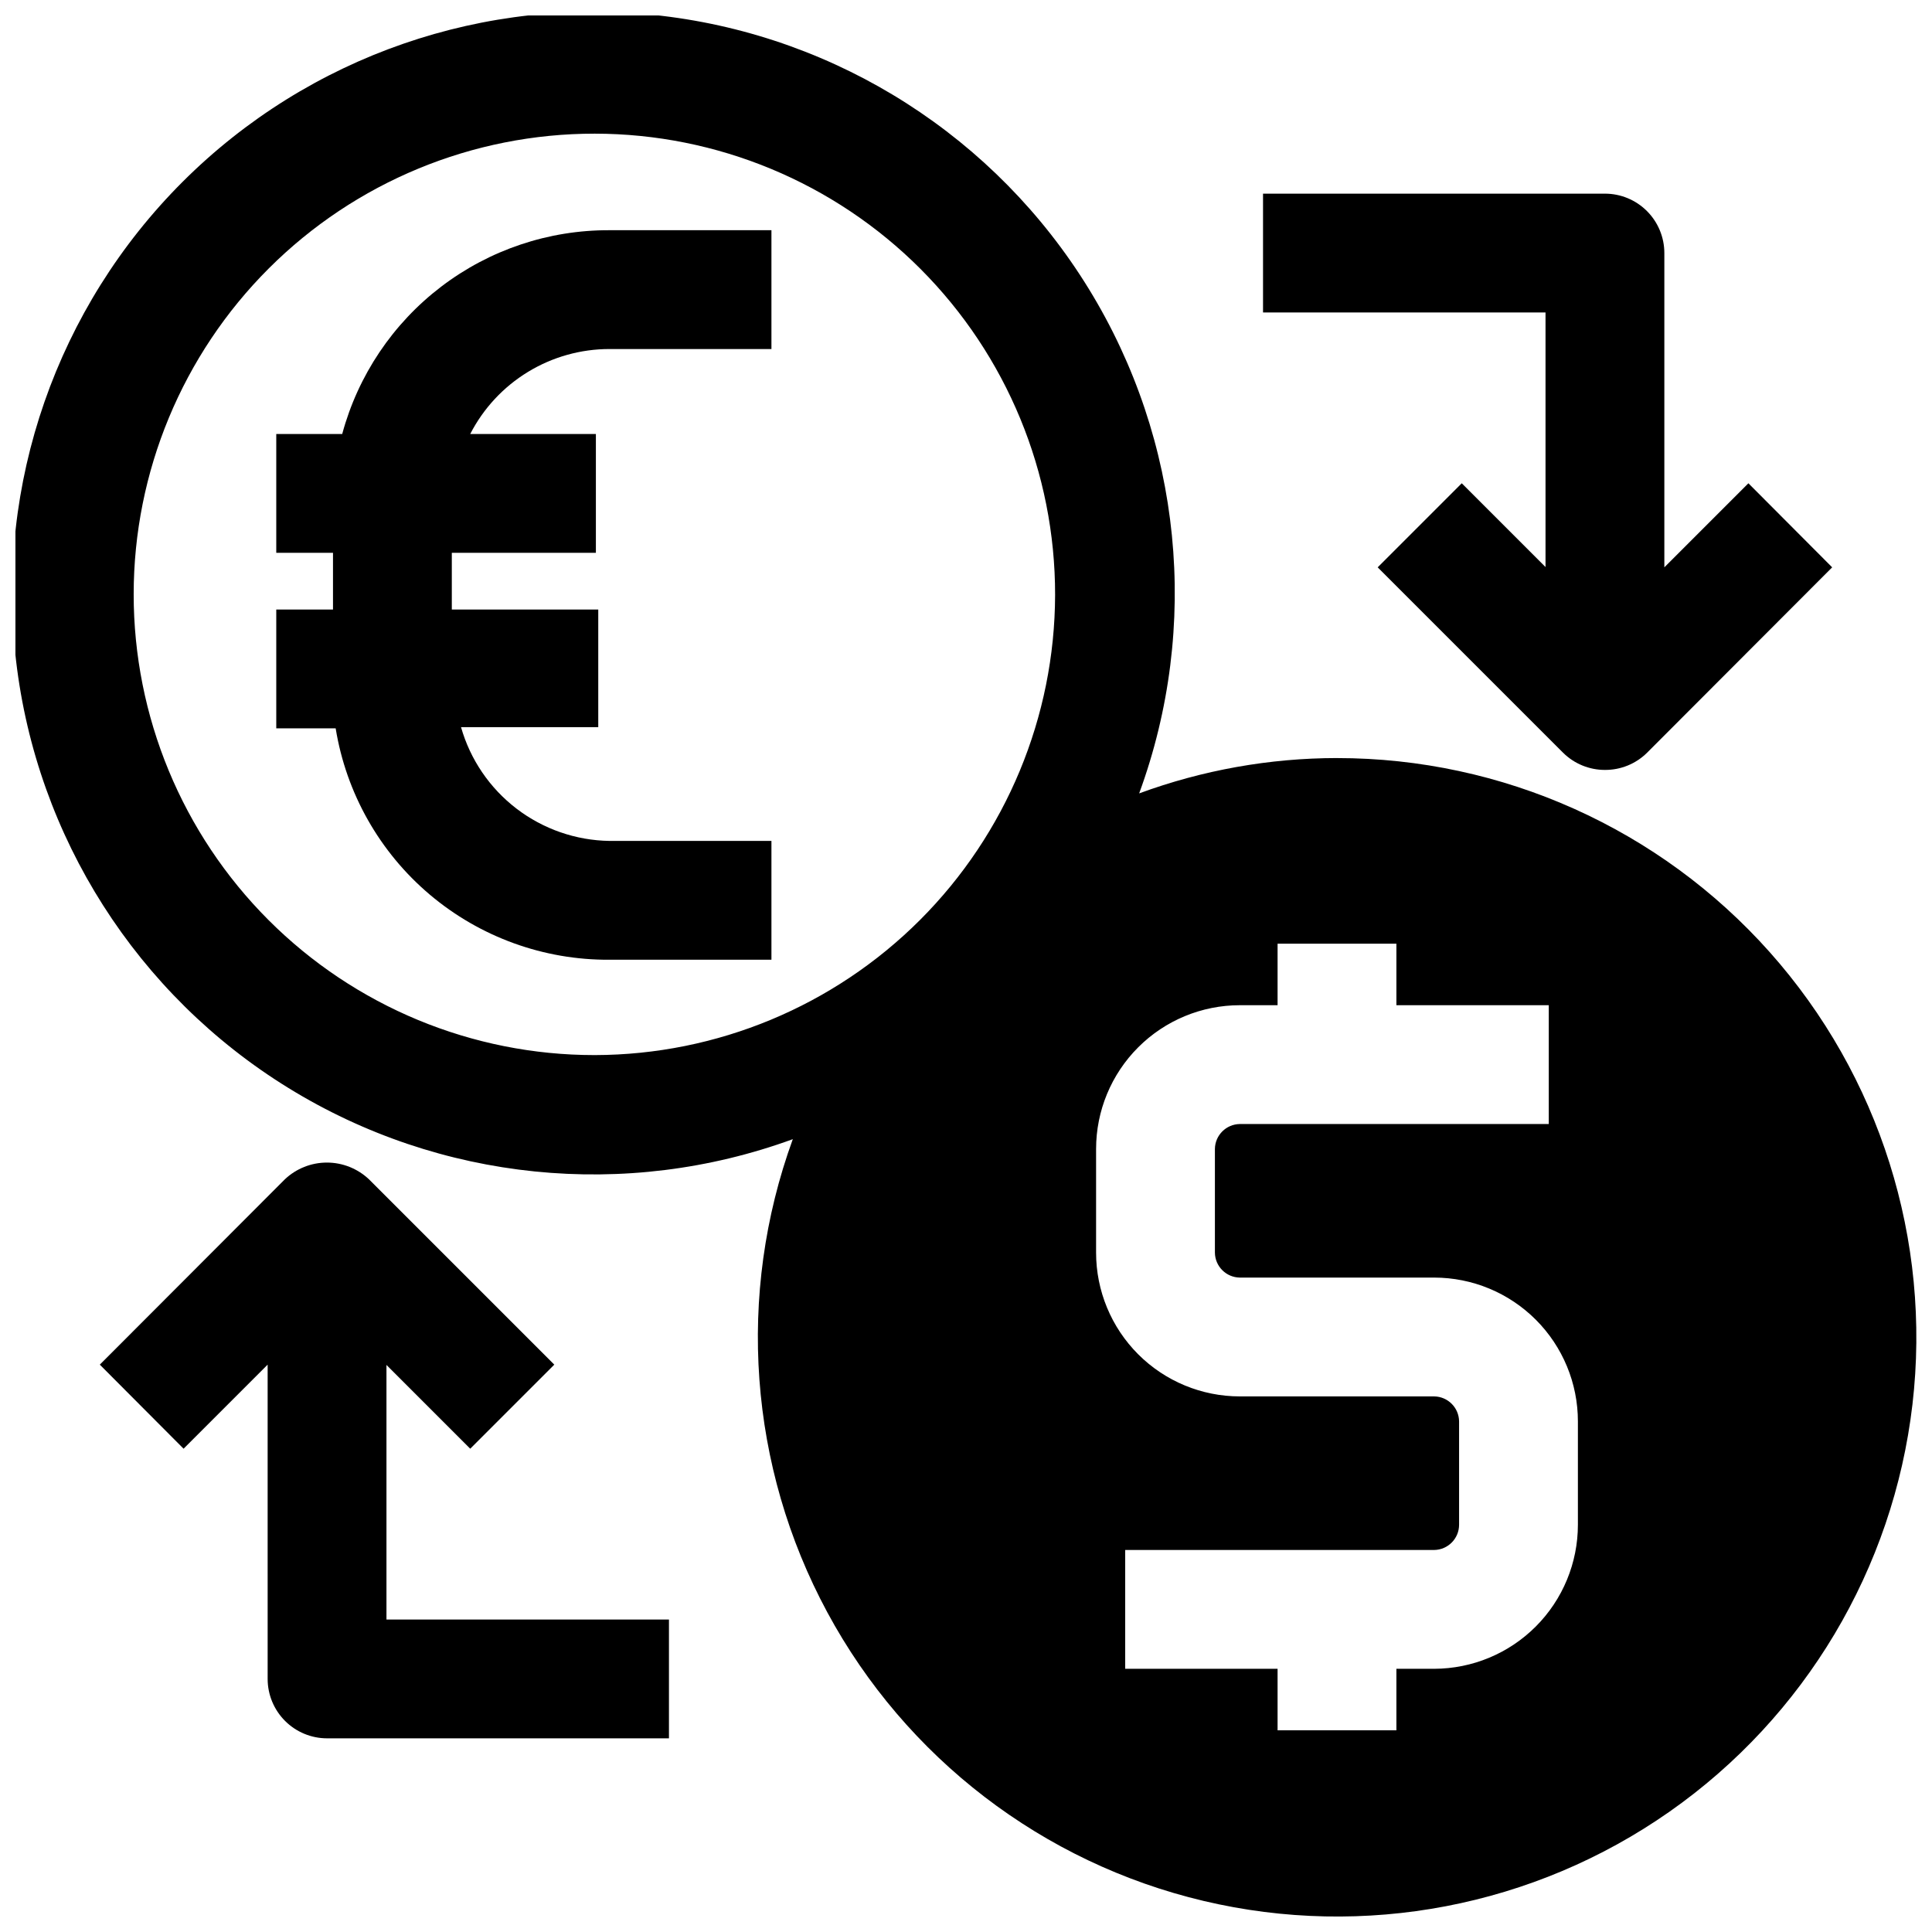
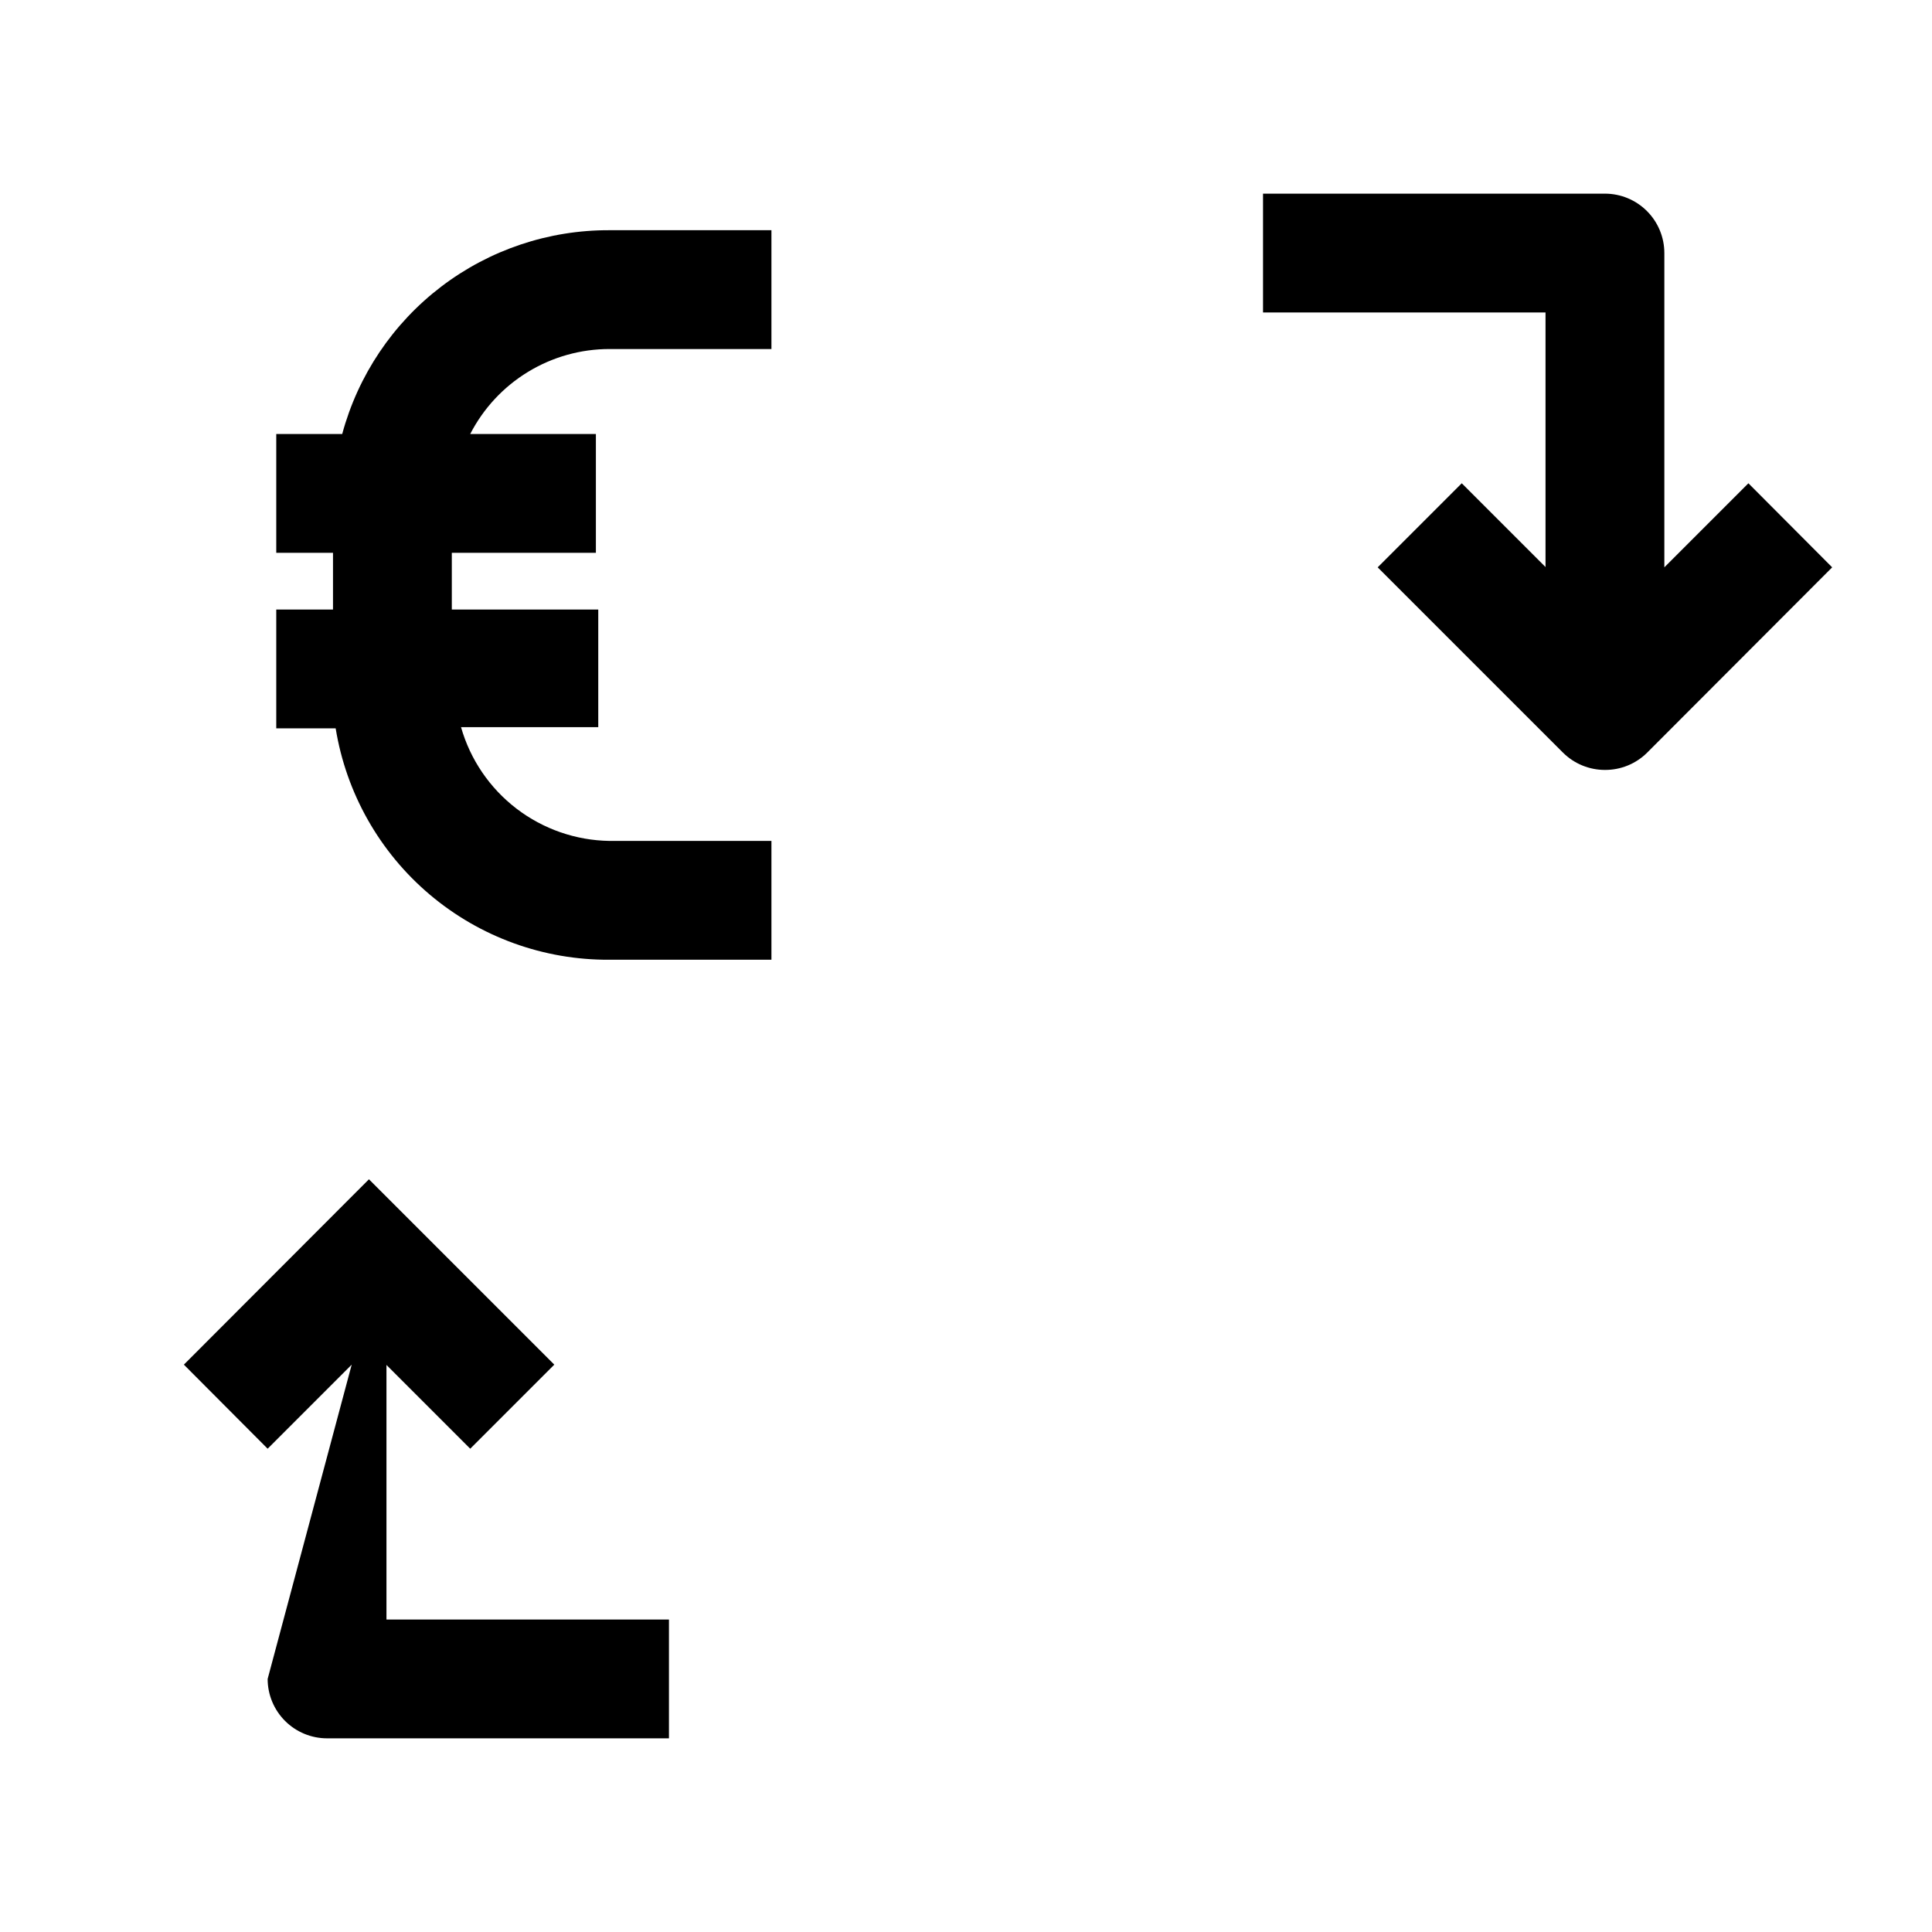
<svg xmlns="http://www.w3.org/2000/svg" width="800px" height="800px" version="1.1" viewBox="144 144 512 512">
  <defs>
    <clipPath id="a">
      <path d="m148.09 148.09h503.81v503.81h-503.81z" />
    </clipPath>
  </defs>
  <g clip-path="url(#a)">
-     <path d="m498.32 344.89c-17.891 0.02-35.637 3.191-52.43 9.367 16.246-44.254 11.332-93.508-13.332-133.68-24.664-40.172-66.363-66.844-113.18-72.387-46.816-5.539-93.59 10.656-126.95 43.961-33.359 33.305-49.637 80.051-44.176 126.88 5.461 46.824 32.059 88.57 72.191 113.3 40.133 24.734 89.379 29.73 133.66 13.562-14.988 41.176-11.668 86.793 9.129 125.36 20.797 38.566 57.086 66.41 99.723 76.512 42.637 10.105 87.559 1.504 123.45-23.629 35.891-25.137 59.332-64.414 64.414-107.93 5.078-43.523-8.68-87.145-37.816-119.87-29.133-32.73-70.867-51.445-114.68-51.438zm-196.8 78.719c-32.391 0-63.453-12.871-86.352-35.777-22.898-22.91-35.758-53.977-35.742-86.367 0.012-32.391 12.898-63.449 35.816-86.34 22.918-22.887 53.992-35.73 86.383-35.703 32.391 0.027 63.441 12.926 86.32 35.852 22.879 22.93 35.711 54.008 35.668 86.398-0.082 32.316-12.957 63.281-35.805 86.133-22.852 22.848-53.816 35.723-86.133 35.805zm260.64 124.46c0 10.113-4.012 19.812-11.156 26.969-7.144 7.16-16.836 11.191-26.945 11.211h-10v16.297h-31.488v-16.297h-40.383v-31.488h81.871c3.664-0.043 6.613-3.027 6.613-6.691v-27.395c-0.043-3.633-2.981-6.57-6.613-6.613h-51.484c-10.105 0-19.797-4.012-26.941-11.156-7.144-7.148-11.16-16.836-11.16-26.941v-27.477c0-10.102 4.016-19.793 11.16-26.938 7.144-7.148 16.836-11.16 26.941-11.16h9.996v-16.297h31.488v16.297h40.383v31.488h-81.867c-3.633 0.043-6.57 2.977-6.613 6.609v27.477c0.043 3.633 2.981 6.57 6.613 6.609h51.484c10.105 0 19.797 4.016 26.941 11.16 7.144 7.144 11.16 16.836 11.16 26.941z" />
-   </g>
+     </g>
  <path d="m234.69 259.01h-17.477v31.488h15.035v15.035h-15.035v31.488h15.742c2.797 17.195 11.648 32.828 24.957 44.074 13.312 11.242 30.199 17.359 47.625 17.246h42.902v-31.488h-42.902c-8.93-0.129-17.578-3.133-24.668-8.562-7.09-5.43-12.242-13-14.691-21.586h36.367v-31.172h-38.809v-15.035h38.18v-31.488h-33.301c3.488-6.785 8.781-12.477 15.297-16.449 6.512-3.973 13.996-6.07 21.625-6.066h42.902v-31.488h-42.902c-16.113-0.07-31.797 5.188-44.609 14.953-12.812 9.766-22.039 23.496-26.238 39.051z" />
  <path d="m569.32 195.32h-90.605v31.488h74.863v67.465l-22.199-22.199-22.277 22.277 49.121 49.121c2.953 2.93 6.941 4.57 11.098 4.566 4.188 0.023 8.207-1.617 11.18-4.566l49.043-49.121-22.199-22.277-22.277 22.277v-83.285c0-4.176-1.66-8.18-4.613-11.133-2.949-2.953-6.957-4.613-11.133-4.613z" />
-   <path d="m214.93 588.93c0 4.176 1.66 8.18 4.613 11.133 2.953 2.953 6.957 4.613 11.133 4.613h90.605v-31.488h-74.863v-67.465l22.199 22.199 22.277-22.277-49.121-49.121c-3.008-2.844-6.996-4.43-11.137-4.43-4.144 0-8.129 1.586-11.141 4.43l-49.043 49.121 22.199 22.277 22.277-22.277z" />
+   <path d="m214.93 588.93c0 4.176 1.66 8.18 4.613 11.133 2.953 2.953 6.957 4.613 11.133 4.613h90.605v-31.488h-74.863v-67.465l22.199 22.199 22.277-22.277-49.121-49.121l-49.043 49.121 22.199 22.277 22.277-22.277z" />
</svg>